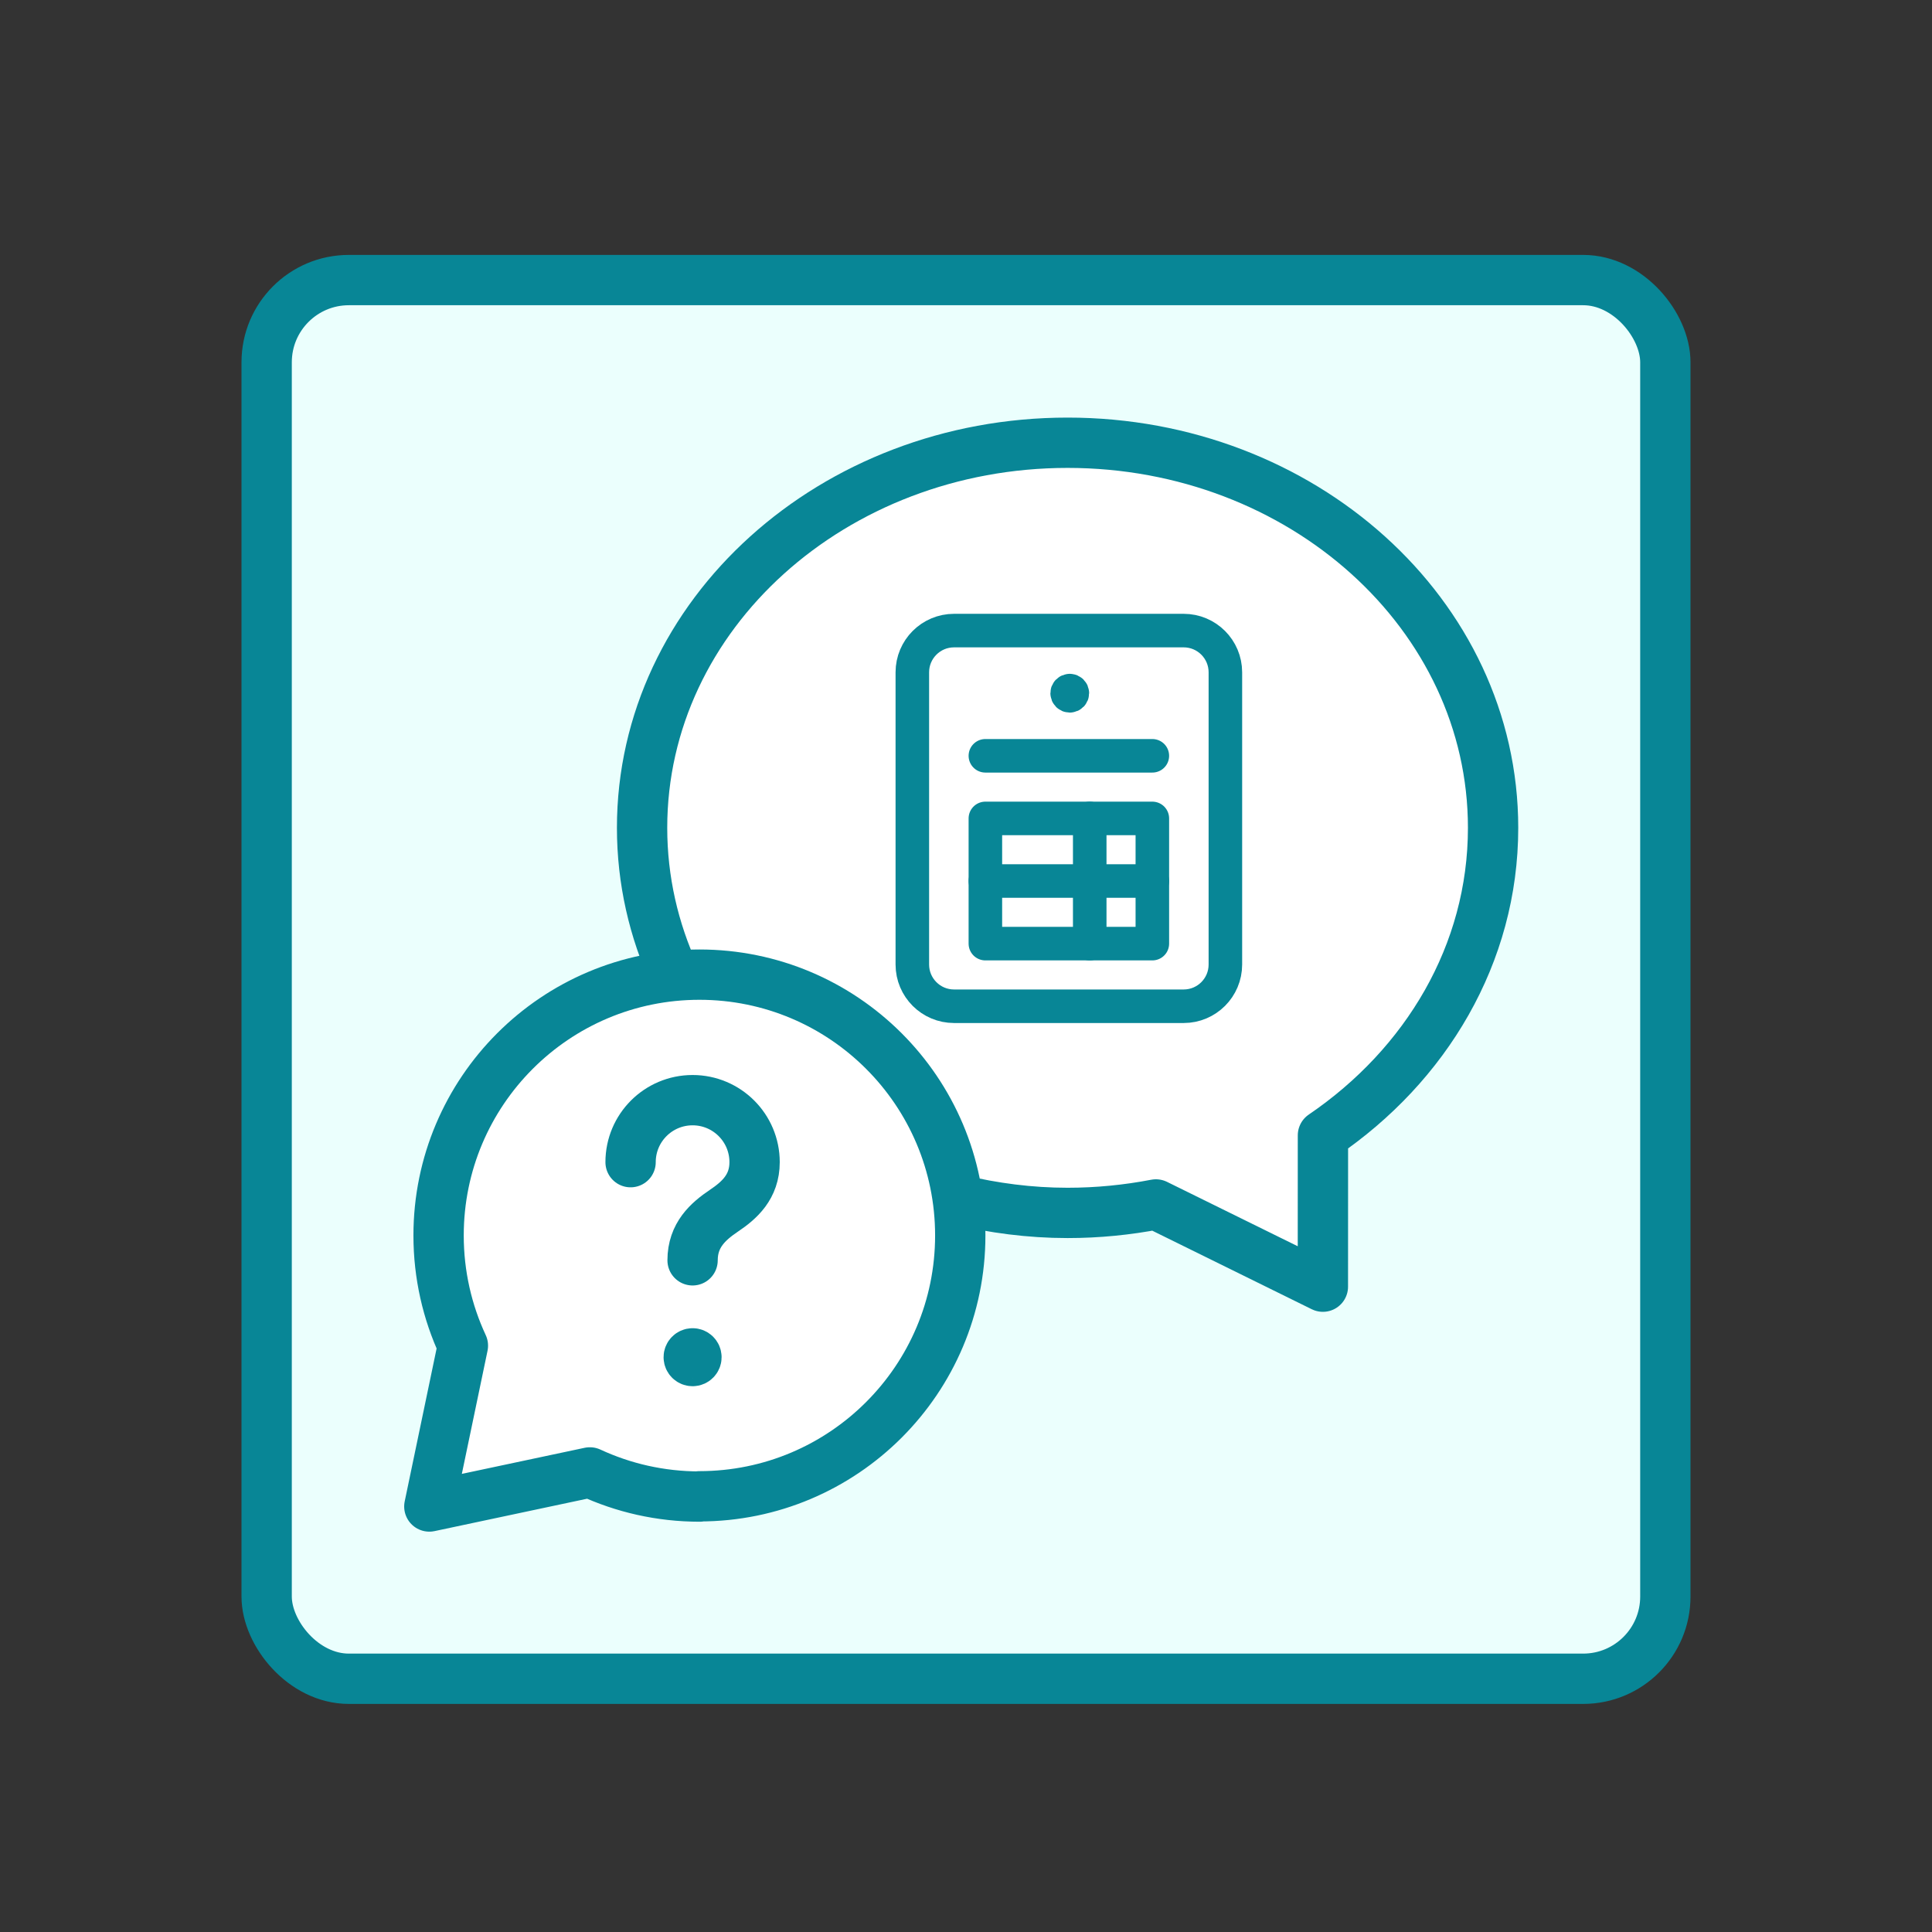
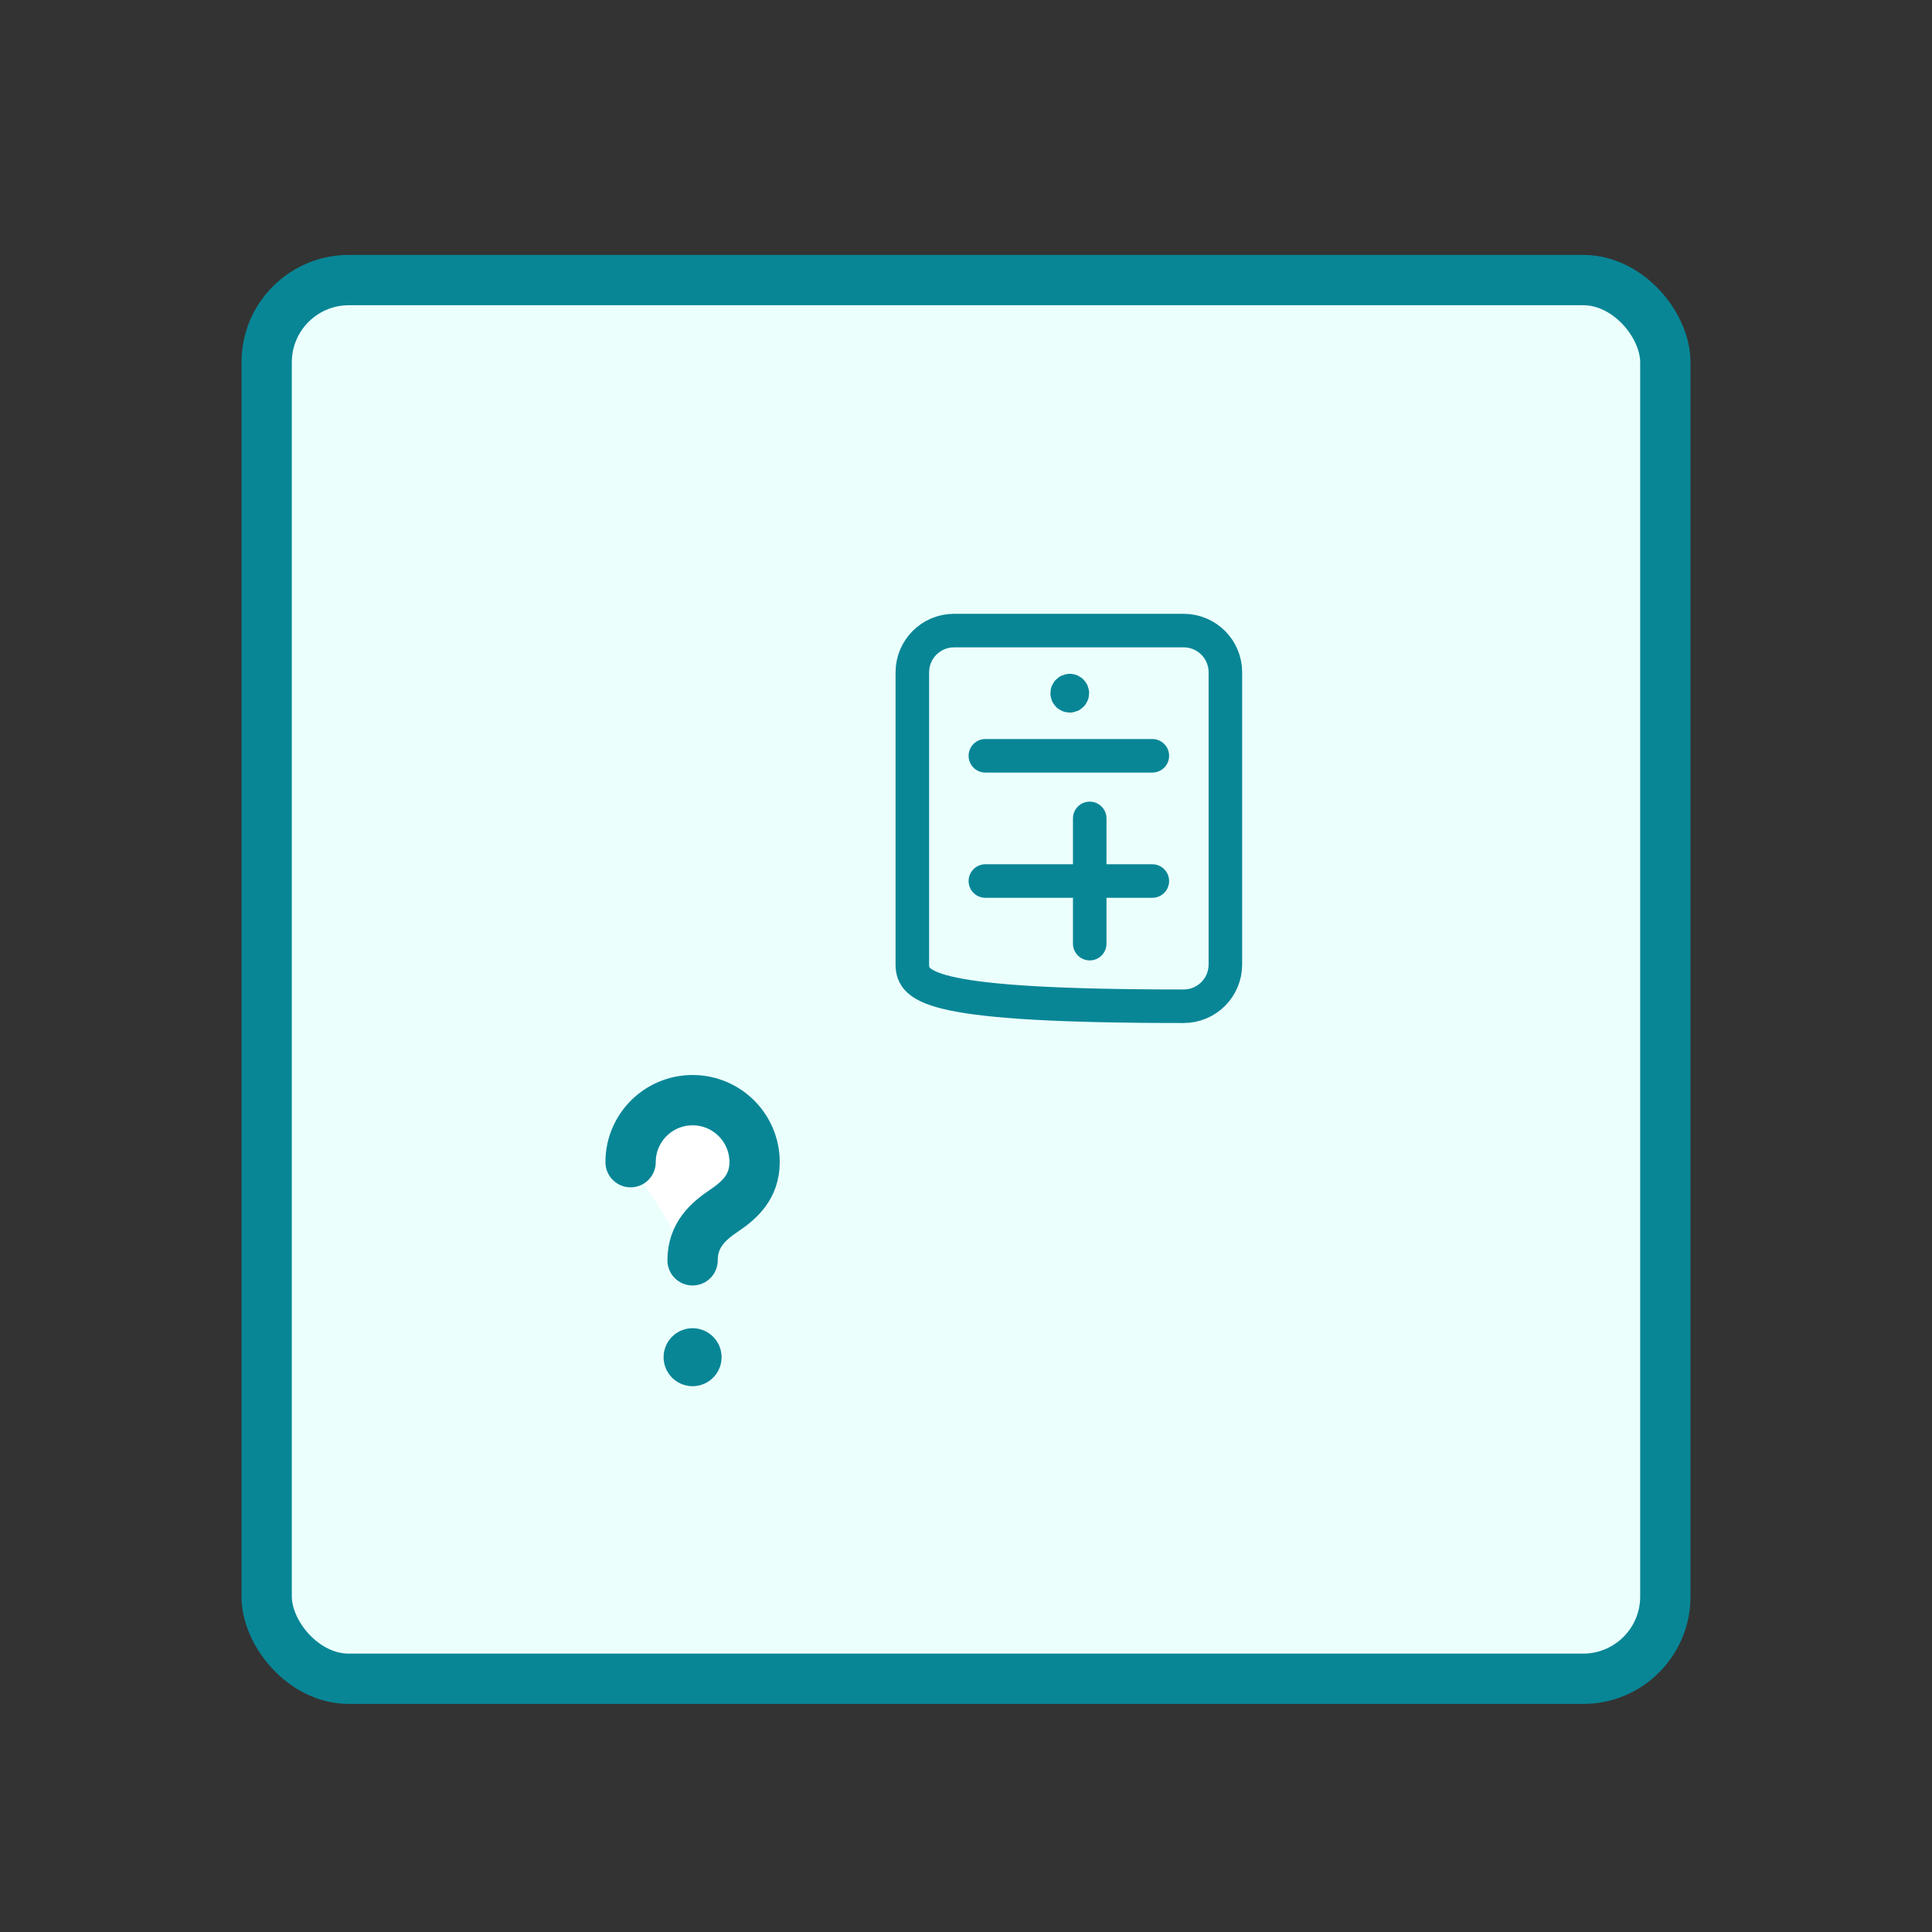
<svg xmlns="http://www.w3.org/2000/svg" width="144" height="144" viewBox="0 0 144 144" fill="none">
  <rect x="0" y="0" width="144" height="144" fill="#333333" stroke="none" />
  <rect x="19.875" y="20.875" width="104.25" height="104.25" rx="6.125" fill="#EBFFFD" stroke="#088696" stroke-width="3.75" />
-   <path fill-rule="evenodd" clip-rule="evenodd" d="M50.284 72.718C48.726 69.329 47.857 65.614 47.857 61.701C47.857 45.777 62.121 33 79.572 33C97.022 33 111.286 45.777 111.286 61.701C111.286 71.113 106.283 79.398 98.604 84.623C98.608 87.62 98.6 91.659 98.6 95.901L86.156 89.772C84.028 90.181 81.827 90.403 79.572 90.403C76.753 90.403 74.03 90.038 71.421 89.412" fill="white" />
-   <path d="M50.284 72.718C48.726 69.329 47.857 65.614 47.857 61.701C47.857 45.777 62.121 33 79.572 33C97.022 33 111.286 45.777 111.286 61.701C111.286 71.113 106.283 79.398 98.604 84.623C98.608 87.62 98.6 91.659 98.6 95.901L86.156 89.772C84.028 90.181 81.827 90.403 79.572 90.403C76.753 90.403 74.03 90.038 71.421 89.412" stroke="#088696" stroke-width="3.75" stroke-linecap="round" stroke-linejoin="round" />
-   <path fill-rule="evenodd" clip-rule="evenodd" d="M52.151 111.545C49.225 111.545 46.454 110.899 43.964 109.745L32 112.286L34.502 100.298C33.34 97.801 32.69 95.018 32.69 92.084C32.69 81.349 41.391 72.644 52.131 72.644C62.87 72.644 71.572 81.349 71.572 92.084C71.572 102.82 62.866 111.525 52.131 111.525" fill="white" />
-   <path d="M52.151 111.545C49.225 111.545 46.454 110.899 43.964 109.745L32 112.286L34.502 100.298C33.34 97.801 32.69 95.018 32.69 92.084C32.69 81.349 41.391 72.644 52.131 72.644C62.87 72.644 71.572 81.349 71.572 92.084C71.572 102.82 62.866 111.525 52.131 111.525" stroke="#088696" stroke-width="3.75" stroke-linecap="round" stroke-linejoin="round" />
  <path fill-rule="evenodd" clip-rule="evenodd" d="M51.621 93.937C51.621 92.05 52.788 91.028 53.957 90.24C55.1 89.471 56.243 88.468 56.243 86.621C56.243 84.068 54.175 82 51.621 82C49.068 82 47 84.068 47 86.621" fill="white" />
  <path d="M51.621 93.937C51.621 92.05 52.788 91.028 53.957 90.24C55.1 89.471 56.243 88.468 56.243 86.621C56.243 84.068 54.175 82 51.621 82C49.068 82 47 84.068 47 86.621" stroke="#088696" stroke-width="3.75" stroke-linecap="round" stroke-linejoin="round" />
  <path fill-rule="evenodd" clip-rule="evenodd" d="M51.622 100.871C51.464 100.871 51.334 101 51.334 101.158C51.334 101.316 51.464 101.445 51.622 101.445C51.78 101.445 51.909 101.316 51.909 101.158C51.909 101 51.78 100.871 51.622 100.871" fill="white" />
  <path d="M51.622 100.871C51.464 100.871 51.334 101 51.334 101.158C51.334 101.316 51.464 101.445 51.622 101.445C51.78 101.445 51.909 101.316 51.909 101.158C51.909 101 51.78 100.871 51.622 100.871" stroke="#088696" stroke-width="3.75" stroke-linecap="round" stroke-linejoin="round" />
-   <path fill-rule="evenodd" clip-rule="evenodd" d="M88.222 75H71.111C69.392 75 68 73.608 68 71.889V50.111C68 48.392 69.392 47 71.111 47H88.222C89.941 47 91.333 48.392 91.333 50.111V71.889C91.333 73.608 89.941 75 88.222 75Z" stroke="#088696" stroke-width="2.5" stroke-linecap="round" stroke-linejoin="round" />
+   <path fill-rule="evenodd" clip-rule="evenodd" d="M88.222 75C69.392 75 68 73.608 68 71.889V50.111C68 48.392 69.392 47 71.111 47H88.222C89.941 47 91.333 48.392 91.333 50.111V71.889C91.333 73.608 89.941 75 88.222 75Z" stroke="#088696" stroke-width="2.5" stroke-linecap="round" stroke-linejoin="round" />
  <path d="M79.732 51.473C79.625 51.473 79.538 51.56 79.539 51.667C79.539 51.775 79.626 51.862 79.734 51.862C79.841 51.862 79.928 51.775 79.928 51.667C79.928 51.56 79.841 51.473 79.732 51.473" stroke="#088696" stroke-width="2.5" stroke-linecap="round" stroke-linejoin="round" />
  <path d="M73.444 56.333H85.889" stroke="#088696" stroke-width="2.5" stroke-linecap="round" stroke-linejoin="round" />
  <path d="M81.222 61V70.333" stroke="#088696" stroke-width="2.5" stroke-linecap="round" stroke-linejoin="round" />
  <path d="M85.889 65.667H73.444" stroke="#088696" stroke-width="2.5" stroke-linecap="round" stroke-linejoin="round" />
-   <path fill-rule="evenodd" clip-rule="evenodd" d="M73.444 61H85.889V70.333H73.444V61Z" stroke="#088696" stroke-width="2.5" stroke-linecap="round" stroke-linejoin="round" />
</svg>